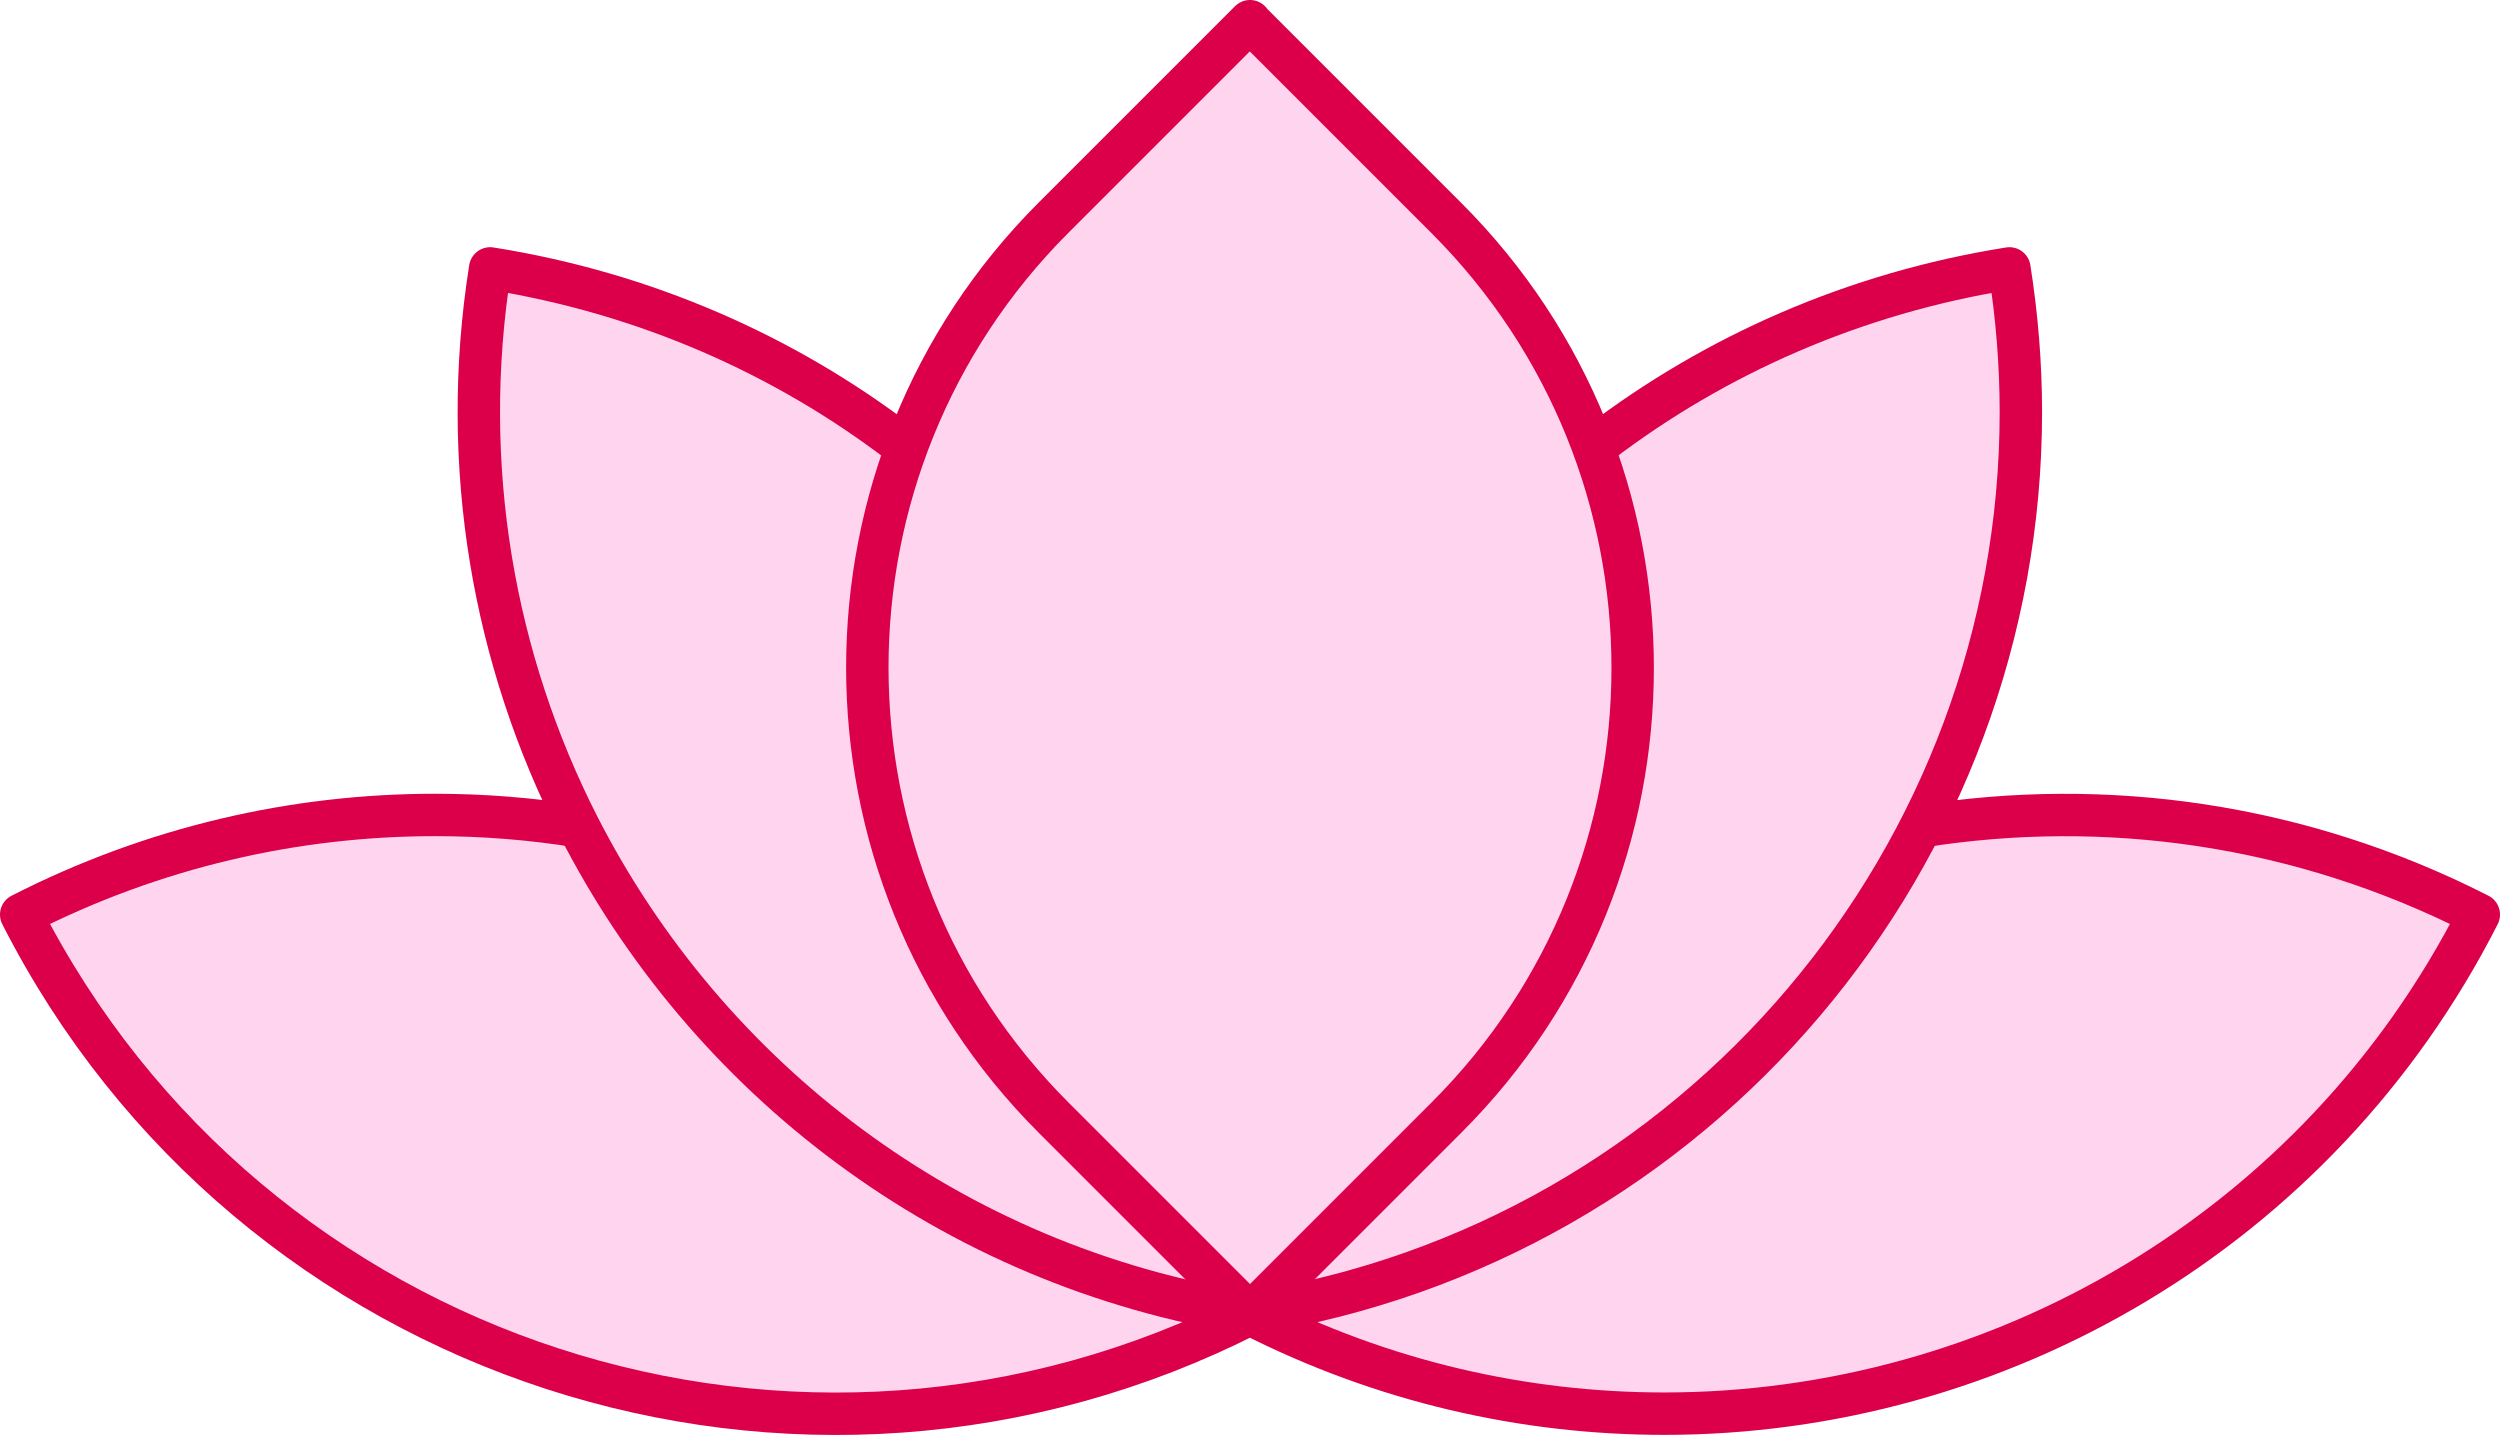
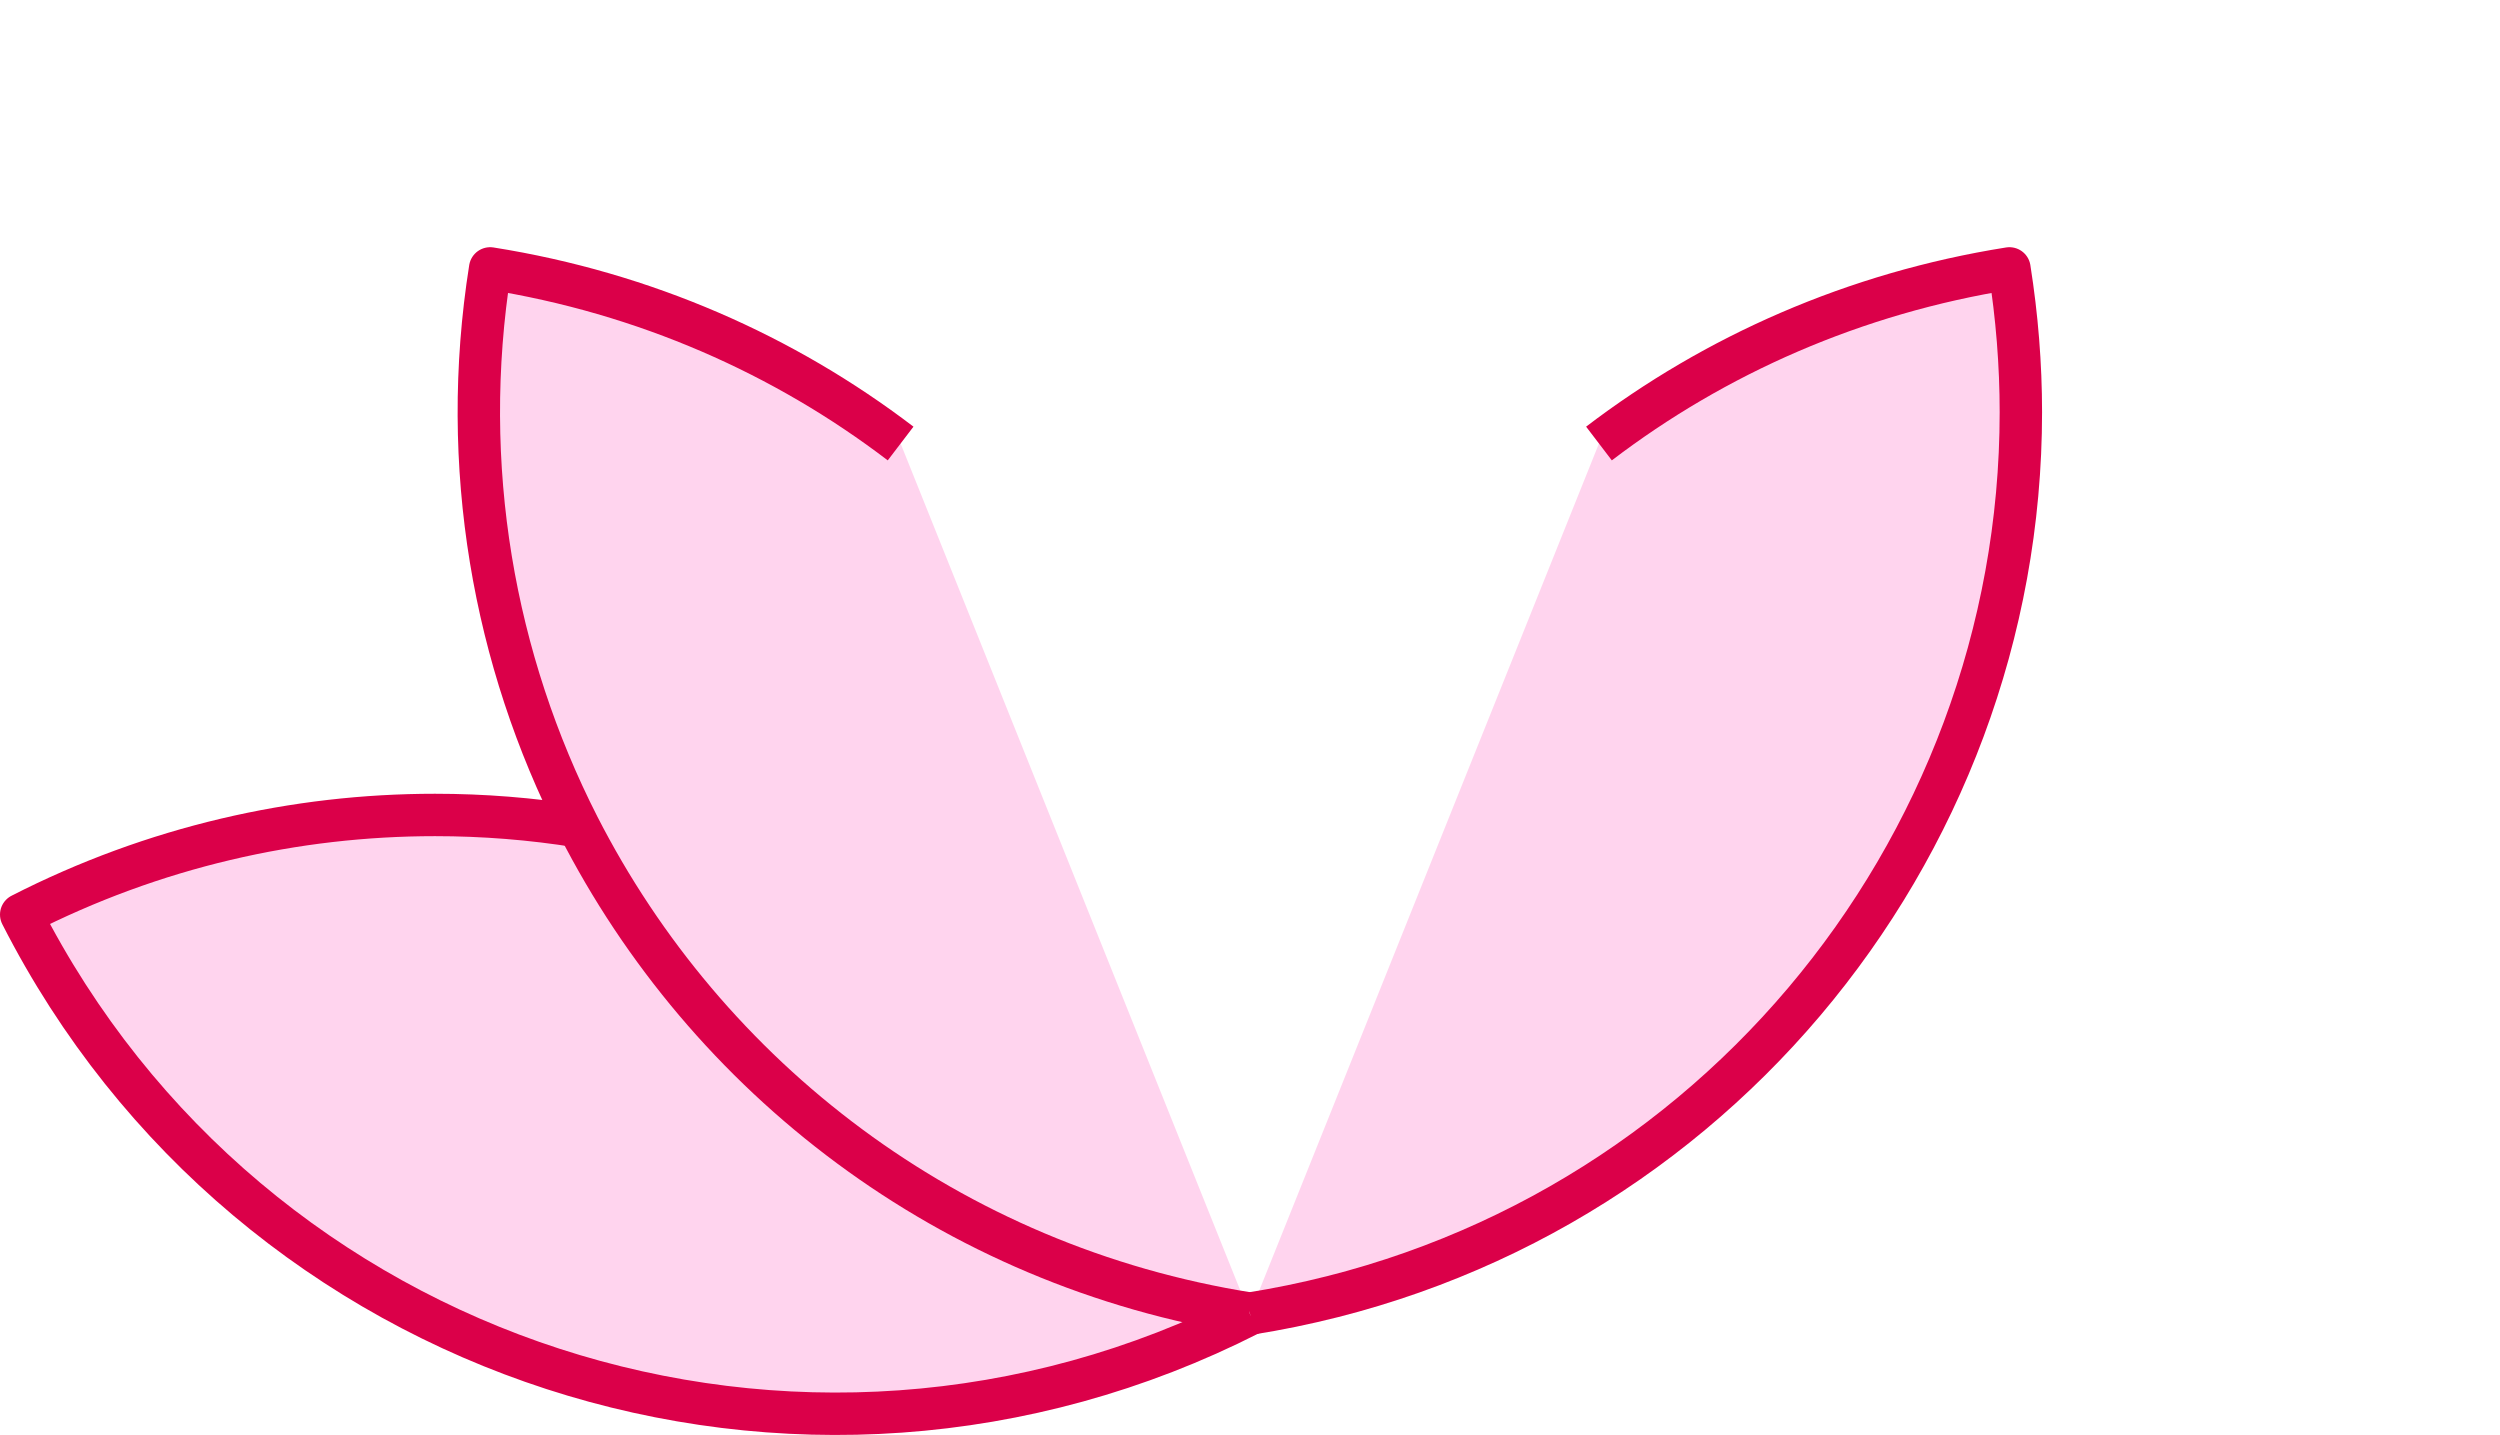
<svg xmlns="http://www.w3.org/2000/svg" id="Ebene_2" data-name="Ebene 2" viewBox="0 0 58.96 33.84">
  <defs>
    <style>
      .cls-1 {
        fill: #ffd4ee;
        stroke: #db0049;
        stroke-linejoin: round;
      }
    </style>
  </defs>
  <g id="Farben">
    <g id="Spa">
      <path class="cls-1" d="M13.65,19.49c-1.12-.18-2.25-.27-3.39-.27-3.29,0-6.63.75-9.76,2.35,5.4,10.61,18.38,14.82,28.98,9.42" />
-       <path class="cls-1" d="M45.31,19.49c4.34-.69,8.93-.07,13.15,2.08-3.8,7.47-11.37,11.77-19.21,11.77-3.29,0-6.64-.75-9.77-2.35" />
      <path class="cls-1" d="M21.24,10.46c-2.74-2.09-6.03-3.55-9.68-4.13-.74,4.67.09,9.24,2.08,13.15,3.03,5.93,8.75,10.38,15.83,11.5h0" />
      <path class="cls-1" d="M29.48,30.98h0c10.61-1.68,18.18-10.84,18.18-21.26,0-1.12-.09-2.25-.27-3.39-3.65.58-6.94,2.04-9.68,4.13" />
-       <path class="cls-1" d="M29.48.51l4.63,4.63c5.86,5.86,5.86,15.37,0,21.22l-4.63,4.63-4.63-4.63c-5.86-5.86-5.86-15.37,0-21.23L29.48.5h0Z" />
    </g>
  </g>
</svg>